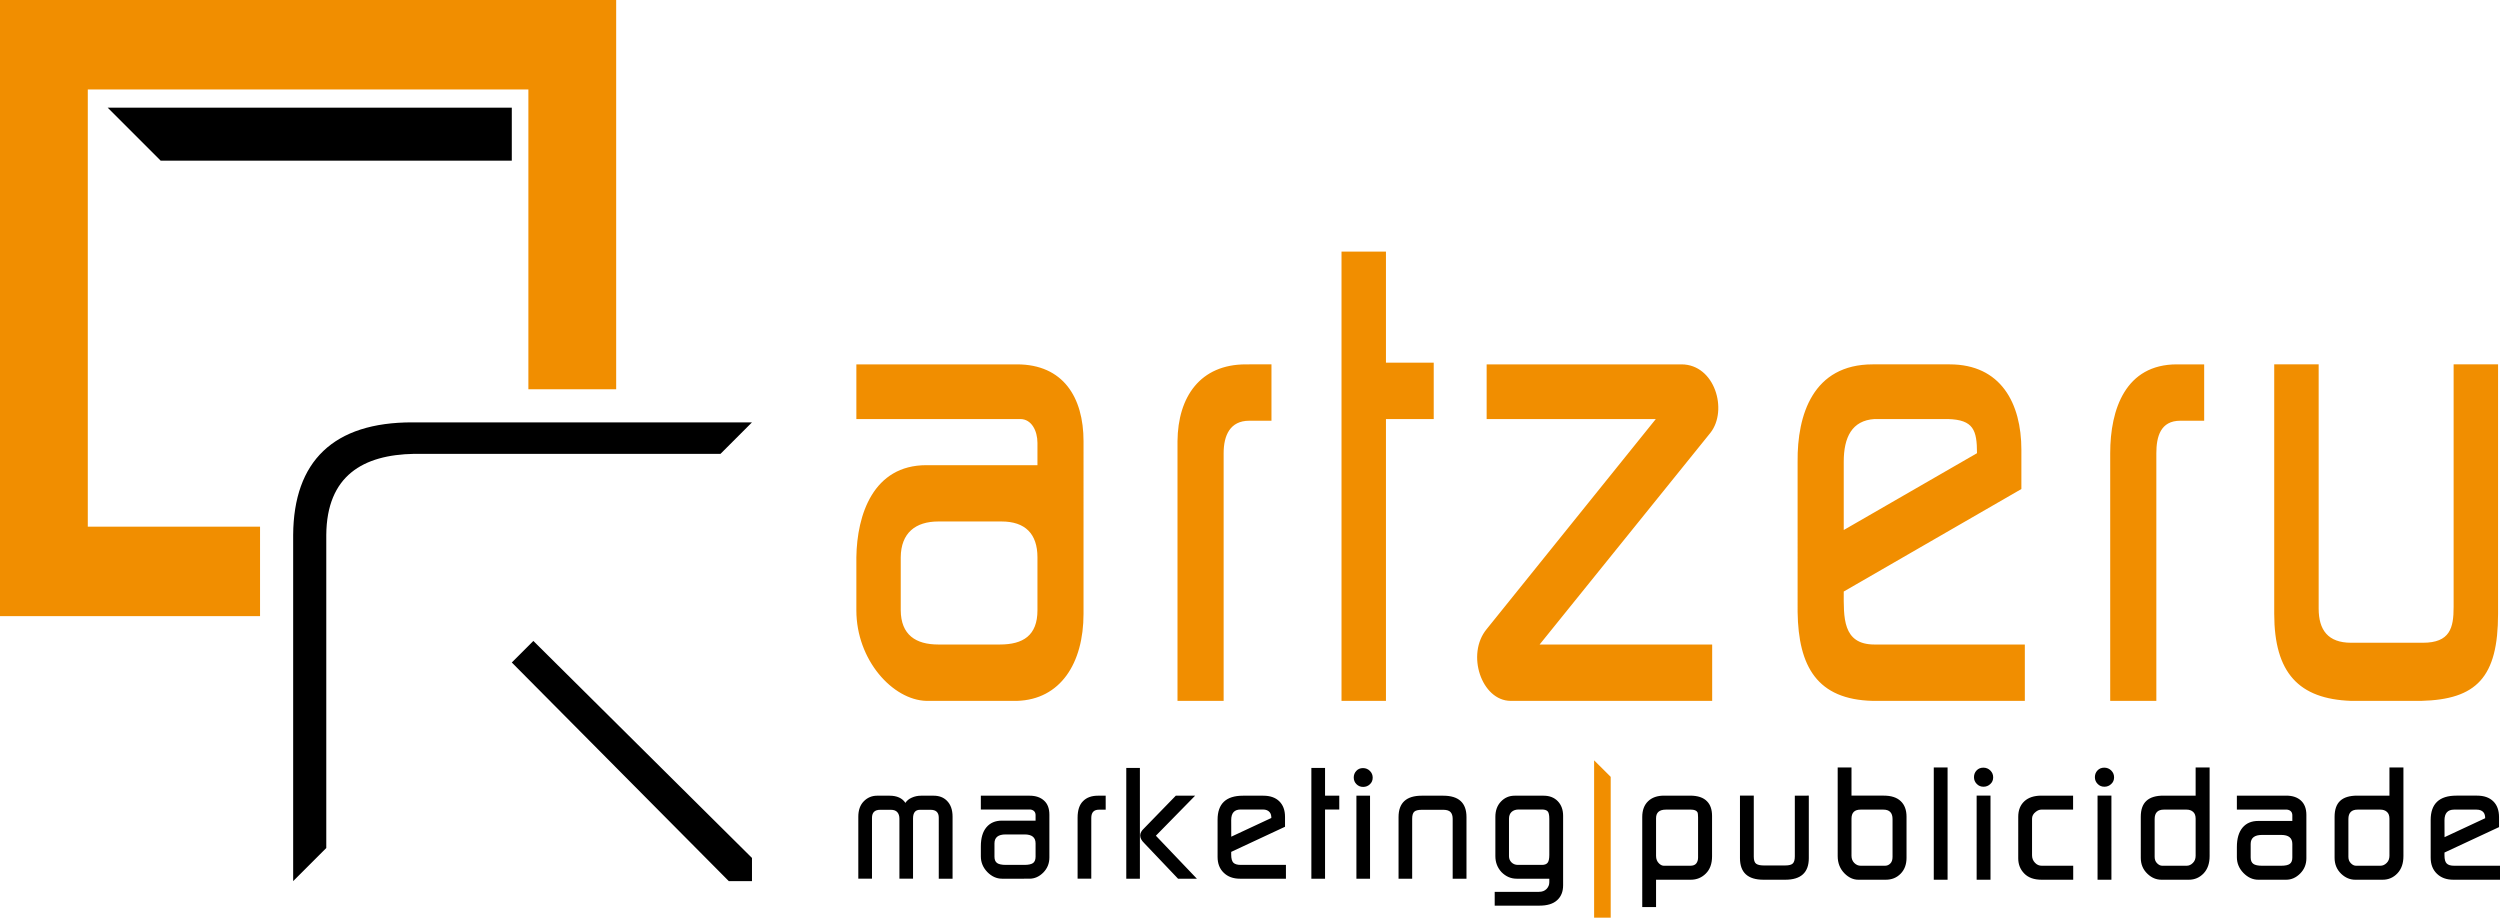
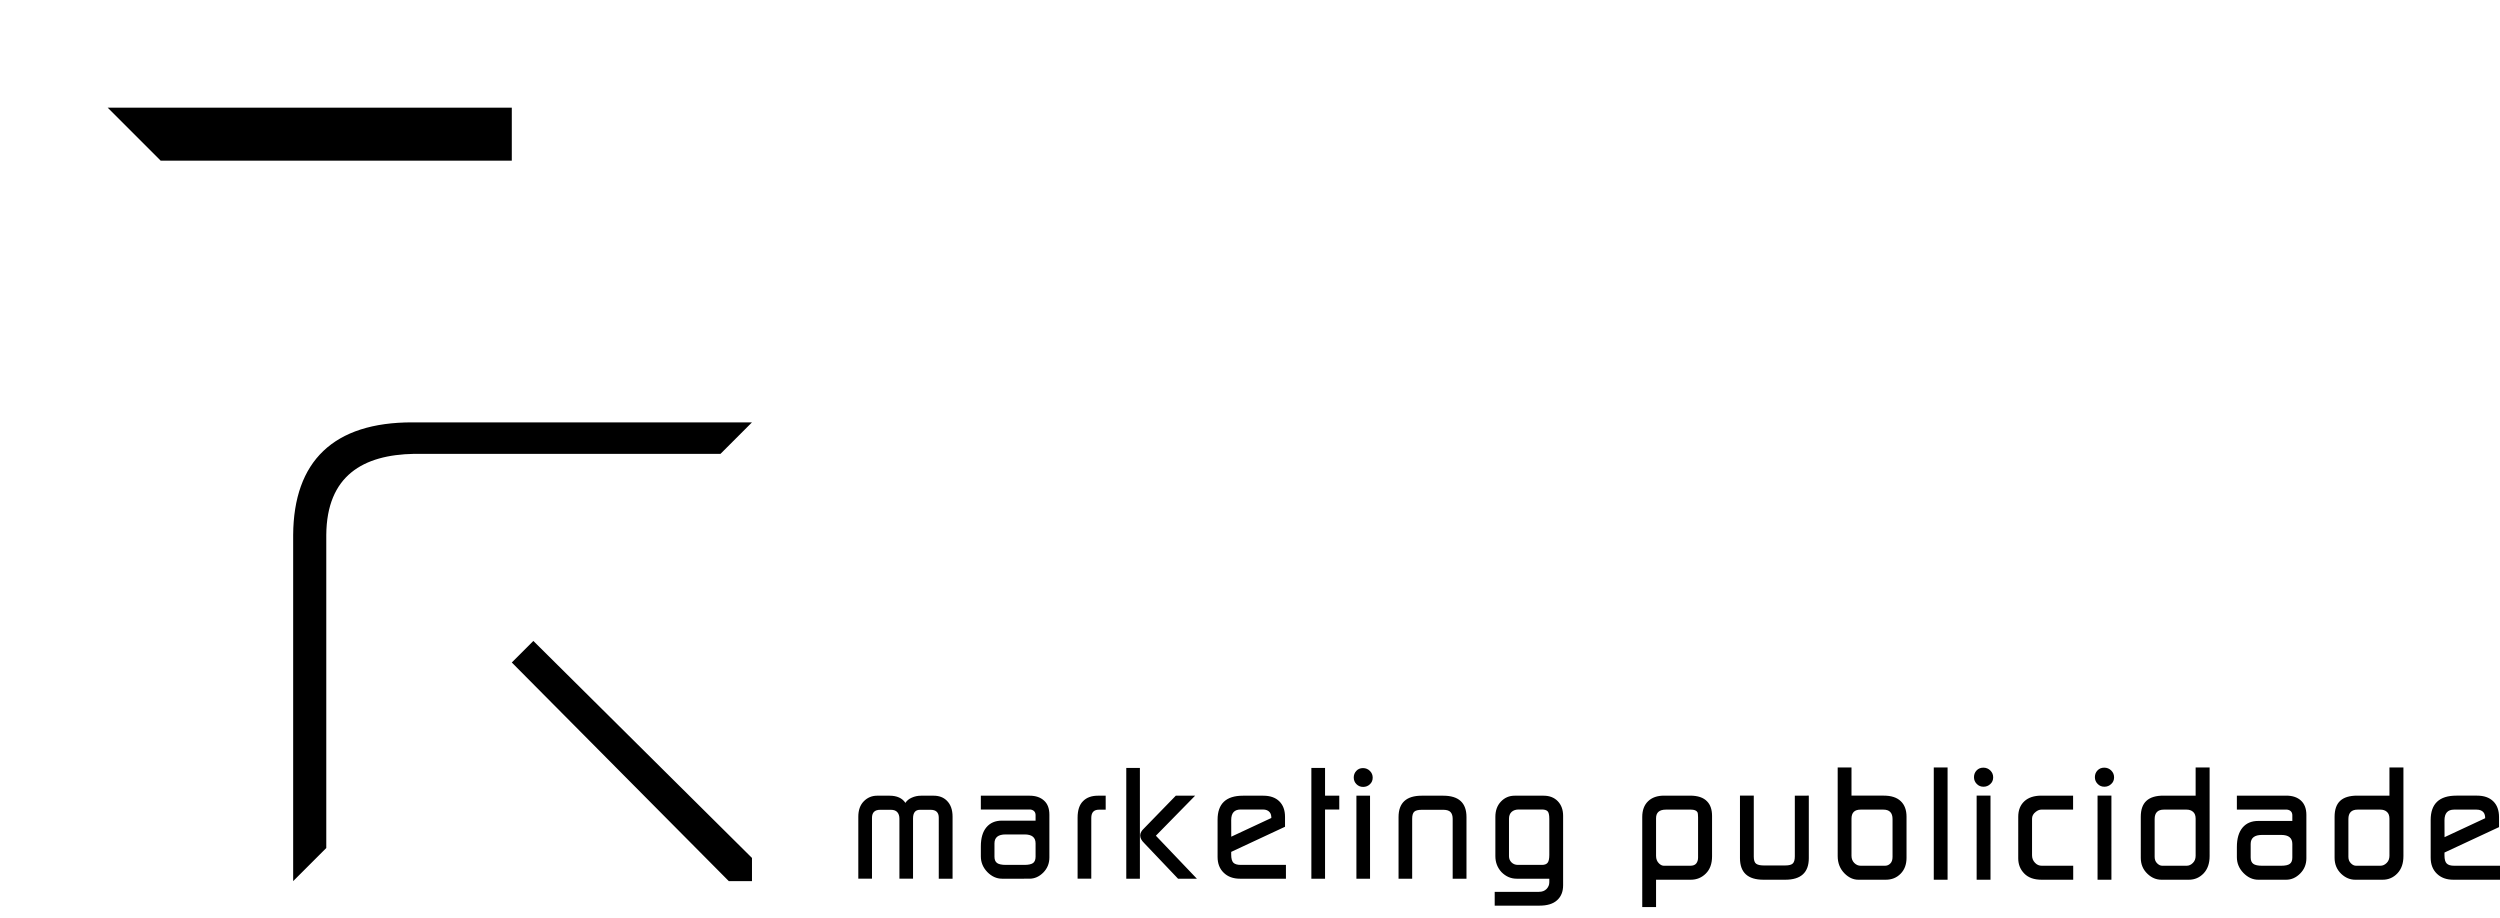
<svg xmlns="http://www.w3.org/2000/svg" version="1.1" id="Layer_1" width="2972.952" height="1091.304" viewBox="0 0 2972.952 1091.304" style="overflow:visible;enable-background:new 0 0 2972.952 1091.304;" xml:space="preserve">
-   <path style="fill-rule:evenodd;clip-rule:evenodd;fill:#F18E00;" d="M309.24,732.672H0V0h732.744v462.888h-104.4V106.416H104.4  v519.912h204.84V732.672L309.24,732.672z M2970.648,729.864c0,75.744-25.632,101.952-91.44,103.608h-83.304  c-62.208-2.232-91.44-33.264-91.44-103.608V433.296h52.848v290.448c0,25.344,11.016,40.608,38.592,40.608h85.32  c32.184,0,36.648-17.496,36.576-42.624V433.296h52.848V729.864L2970.648,729.864z M2621.16,500.328h-28.44  c-23.472,0-28.44,18.936-28.44,38.592v294.552h-54.864V538.92c0-52.56,18.36-105.624,79.272-105.624h32.472V500.328L2621.16,500.328  z M2351.016,538.92c-0.072-27.288-4.032-39.744-34.56-40.608h-87.336c-26.784,1.728-36.576,21.6-36.576,50.76v81.216  L2351.016,538.92L2351.016,538.92z M2407.896,833.472h-180.864c-66.096-1.584-88.416-40.824-89.352-105.696V549.072  c-0.576-55.728,18.216-115.776,89.352-115.776h12.24h79.2c60.912,0,85.32,46.224,85.32,101.592v46.656L2192.544,703.44  c0,30.168-1.872,63,36.576,63h178.776V833.472L2407.896,833.472z M2036.088,833.472h-239.76c-34.488-0.288-53.136-55.44-28.44-85.32  l201.168-249.84h-201.168v-65.016h231.624c39.816,0,55.512,54.504,34.56,81.288L1830.888,766.44h205.2V833.472L2036.088,833.472z   M1704.96,498.312h-56.808v335.16h-52.848v-534.24h52.848V431.28h56.808V498.312L1704.96,498.312z M1512,500.328h-26.424  c-22.824,0-30.456,17.496-30.456,38.592v294.552h-54.864V538.92v-14.184c0.432-52.992,27.144-91.44,81.288-91.44H1512V500.328  L1512,500.328z M1233.72,725.76v-63c0-28.008-14.616-42.624-42.696-42.624h-75.168c-27.144,0-44.496,13.608-44.712,42.624v63  c0.216,29.16,17.784,40.68,44.712,40.68h73.152C1216.656,766.44,1233.72,755.712,1233.72,725.76L1233.72,725.76z M1288.512,729.864  c0,59.04-27.576,102.096-79.2,103.608H1101.6c-39.96-1.08-83.232-48.456-83.232-107.712v-63  c0.72-50.904,20.16-109.584,83.232-109.584h132.12v-26.424c0-14.616-7.128-28.368-20.376-28.44h-194.976v-65.016h190.944  c55.008,0,79.2,39.168,79.2,91.44V729.864L1288.512,729.864z M1895.688,904.176v187.128h19.728V923.832L1895.688,904.176z" />
  <path style="fill-rule:evenodd;clip-rule:evenodd;" d="M2035.944,1018.368c0,8.712-2.448,15.552-7.416,20.448  c-4.896,4.896-10.872,7.344-17.928,7.344h-41.256v32.544h-16.416V971.496c0-7.92,2.304-14.184,6.912-18.648  c4.608-4.464,10.944-6.696,19.008-6.696h30.96c9.216,0,15.984,2.304,20.232,6.84c3.96,4.032,5.904,9.792,5.904,17.352V1018.368  L2035.944,1018.368z M2019.312,1019.736v-47.664c0-3.312-0.288-5.4-0.792-6.264c-1.152-2.016-3.744-3.024-7.776-3.024h-29.664  c-7.776,0-11.736,3.384-11.736,10.224v44.784c0,3.816,1.224,6.84,3.6,9.072c1.872,1.8,3.816,2.664,5.688,2.664h31.392  c3.24,0,5.616-0.864,7.056-2.664C2018.52,1025.136,2019.312,1022.76,2019.312,1019.736L2019.312,1019.736z M2151,1020.456  c0,17.136-9.36,25.704-28.008,25.704h-25.848c-18.72,0-28.008-8.568-28.008-25.704v-74.304h16.416v72.576  c0,4.176,0.936,6.984,2.736,8.352c1.872,1.368,4.752,2.088,8.856,2.088h26.064c4.248,0,7.2-0.792,8.784-2.376  s2.376-4.392,2.376-8.424v-72.216H2151V1020.456L2151,1020.456z M2267.208,1020.096c0,7.776-2.304,14.112-6.984,18.864  c-4.68,4.824-10.584,7.2-17.784,7.2h-32.544c-5.904,0-11.304-2.448-16.272-7.344c-5.544-5.544-8.28-12.456-8.28-20.808V912.672  h16.416v33.48h38.448c8.784,0,15.48,2.16,20.088,6.552c4.608,4.32,6.912,10.512,6.912,18.576V1020.096L2267.208,1020.096z   M2250.576,1018.944v-45c0-7.416-3.672-11.16-10.944-11.16h-27.072c-7.2,0-10.8,3.6-10.8,10.8v44.064  c0,3.528,1.152,6.408,3.312,8.568c2.232,2.232,4.752,3.312,7.704,3.312h28.728c2.52,0,4.68-0.864,6.408-2.664  C2249.712,1025.136,2250.576,1022.472,2250.576,1018.944L2250.576,1018.944z M2316.024,1046.16h-16.416V912.672h16.416V1046.16  L2316.024,1046.16z M2370.24,924.408c0,3.168-1.08,5.832-3.384,7.92c-2.232,2.16-4.968,3.24-8.136,3.24s-5.832-1.08-7.992-3.312  c-2.232-2.232-3.312-4.896-3.312-8.064c0-3.096,1.008-5.832,3.096-7.992c2.088-2.232,4.752-3.312,8.064-3.312  c3.24,0,6.048,1.152,8.28,3.384C2369.16,918.576,2370.24,921.24,2370.24,924.408L2370.24,924.408z M2367.072,1046.16h-16.488  V946.152h16.488V1046.16L2367.072,1046.16z M2465.424,1046.16h-37.584c-8.928,0-15.84-2.448-20.592-7.344  c-4.824-4.896-7.2-10.944-7.2-18V971.28c0-7.776,2.448-13.968,7.272-18.432c4.824-4.464,11.592-6.696,20.16-6.696h37.8v16.632h-37.8  c-2.16,0-4.392,0.864-6.624,2.664c-2.952,2.232-4.392,4.968-4.392,8.136v43.488c0,3.528,1.152,6.48,3.456,8.856  c2.232,2.448,4.968,3.6,8.136,3.6h37.368V1046.16L2465.424,1046.16z M2514.024,924.408c0,3.168-1.08,5.832-3.384,7.92  c-2.232,2.16-4.968,3.24-8.136,3.24s-5.832-1.08-7.992-3.312c-2.232-2.232-3.312-4.896-3.312-8.064c0-3.096,1.008-5.832,3.096-7.992  c2.088-2.232,4.752-3.312,8.064-3.312c3.24,0,6.048,1.152,8.28,3.384C2512.944,918.576,2514.024,921.24,2514.024,924.408  L2514.024,924.408z M2510.856,1046.16h-16.488V946.152h16.488V1046.16L2510.856,1046.16z M2627.64,1018.008  c0,8.712-2.376,15.552-7.128,20.592c-4.824,5.04-10.656,7.56-17.64,7.56H2570.4c-6.192,0-11.736-2.304-16.632-6.984  c-5.328-5.04-7.992-11.376-7.992-19.08V971.28c0-8.568,2.232-14.904,6.768-19.008c4.464-4.104,11.16-6.12,20.088-6.12h38.376v-33.48  h16.632V1018.008L2627.64,1018.008z M2611.008,1017.648v-44.064c0-3.672-1.008-6.408-3.024-8.136  c-2.016-1.8-4.608-2.664-7.704-2.664h-27.072c-7.272,0-10.944,3.744-10.944,11.16v45c0,3.168,0.936,5.688,2.88,7.632  c2.016,2.016,4.032,2.952,6.192,2.952h28.944c2.736,0,5.256-1.08,7.416-3.312  C2609.928,1024.056,2611.008,1021.176,2611.008,1017.648L2611.008,1017.648z M2742.696,1020.672c0,7.2-2.52,13.248-7.416,18.144  s-10.44,7.344-16.632,7.344h-33.12c-6.552,0-12.384-2.664-17.64-7.992c-5.256-5.4-7.848-11.664-7.848-18.864v-12.096  c0-9.936,2.232-17.568,6.696-22.968c4.464-5.328,10.728-7.992,18.648-7.992h40.608v-6.624c0-1.944-0.504-3.456-1.584-4.68  c-1.08-1.152-2.592-1.872-4.608-2.16h-59.76v-16.632h58.824c7.272,0,13.104,1.944,17.352,5.832c4.32,3.96,6.48,9.648,6.48,17.064  V1020.672L2742.696,1020.672z M2725.992,1019.736v-16.128c0-7.128-4.392-10.728-13.176-10.728h-22.896  c-8.928,0-13.464,3.6-13.464,10.728v16.128c0,3.528,1.08,6.048,3.168,7.56c2.088,1.512,5.544,2.232,10.512,2.232h22.464  c4.896,0,8.352-0.72,10.368-2.232C2725.056,1025.784,2725.992,1023.264,2725.992,1019.736L2725.992,1019.736z M2858.112,1018.008  c0,8.712-2.376,15.552-7.2,20.592c-4.752,5.04-10.656,7.56-17.568,7.56H2800.8c-6.12,0-11.664-2.304-16.632-6.984  c-5.256-5.04-7.92-11.376-7.92-19.08V971.28c0-8.568,2.232-14.904,6.696-19.008c4.464-4.104,11.232-6.12,20.16-6.12h38.376v-33.48  h16.632V1018.008L2858.112,1018.008z M2841.48,1017.648v-44.064c0-3.672-1.008-6.408-3.024-8.136  c-2.016-1.8-4.608-2.664-7.776-2.664h-27c-7.344,0-11.016,3.744-11.016,11.16v45c0,3.168,1.008,5.688,2.952,7.632  c1.944,2.016,4.032,2.952,6.192,2.952h28.872c2.808,0,5.256-1.08,7.488-3.312C2840.4,1024.056,2841.48,1021.176,2841.48,1017.648  L2841.48,1017.648z M2972.952,1046.16h-55.44c-8.208,0-14.76-2.376-19.656-7.2c-4.896-4.752-7.344-11.088-7.344-19.08v-44.784  c0-19.296,10.224-28.944,30.6-28.944h24.624c8.136,0,14.544,2.232,19.152,6.696c4.608,4.464,6.912,10.8,6.912,18.864v11.88  l-64.872,30.24v3.384c0,4.68,0.864,7.92,2.664,9.648c1.728,1.8,4.752,2.664,8.856,2.664h54.504V1046.16L2972.952,1046.16z   M2955.312,973.008c0-2.88-0.576-5.184-1.872-6.84c-1.728-2.232-4.536-3.384-8.28-3.384h-26.856c-7.56,0-11.376,4.248-11.376,12.744  l0.072,20.016L2955.312,973.008L2955.312,973.008z M1132.776,1044.936h-16.416V972.36c0-6.192-3.24-9.36-9.648-9.36h-12.744  c-5.472,0-8.208,3.456-8.208,10.296v71.64h-16.2v-71.424c0-3.24-0.864-5.832-2.52-7.704s-4.176-2.808-7.56-2.808h-12.888  c-6.408,0-9.648,3.24-9.648,9.576v72.36h-16.272v-73.728c0-7.776,2.16-13.896,6.552-18.36c4.32-4.392,9.648-6.624,15.84-6.624h14.76  c8.784,0,15.12,2.88,18.864,8.568c1.584-2.592,4.104-4.68,7.488-6.192c3.456-1.584,7.2-2.376,11.304-2.376h14.76  c6.48,0,11.664,1.944,15.624,5.832c4.608,4.464,6.912,10.872,6.912,19.152V1044.936L1132.776,1044.936z M1247.904,1019.736  c0,7.056-2.448,13.032-7.272,17.928c-4.824,4.824-10.296,7.272-16.416,7.272H1191.6c-6.48,0-12.312-2.664-17.496-7.92  c-5.112-5.328-7.704-11.52-7.704-18.576v-11.952c0-9.792,2.16-17.352,6.624-22.68c4.392-5.256,10.512-7.92,18.36-7.92h40.104v-6.48  c0-1.872-0.504-3.456-1.584-4.608c-1.08-1.152-2.592-1.872-4.608-2.16H1166.4v-16.416h58.032c7.2,0,12.888,1.944,17.136,5.832  c4.248,3.816,6.336,9.432,6.336,16.776V1019.736L1247.904,1019.736z M1231.488,1018.8v-15.84c0-7.128-4.32-10.656-13.032-10.656  h-22.608c-8.784,0-13.248,3.528-13.248,10.656v15.84c0,3.456,1.008,5.976,3.096,7.488c2.016,1.44,5.472,2.232,10.368,2.232h22.176  c4.824,0,8.28-0.792,10.296-2.232C1230.48,1024.776,1231.488,1022.256,1231.488,1018.8L1231.488,1018.8z M1314.864,962.856h-7.992  c-6.12,0-9.144,3.312-9.144,9.864v72.216h-16.272V972.36c0-8.856,2.16-15.408,6.48-19.656c4.248-4.32,10.152-6.48,17.64-6.48h9.288  V962.856L1314.864,962.856z M1423.296,1044.936h-22.392l-40.464-42.552c-3.024-2.952-4.536-5.904-4.536-8.928  c0-2.736,1.512-5.544,4.536-8.352l37.8-38.88h22.968l-46.656,47.592L1423.296,1044.936L1423.296,1044.936z M1355.544,1044.936h-16.2  V913.248h16.2V1044.936L1355.544,1044.936z M1529.208,1044.936h-54.648c-8.064,0-14.544-2.376-19.368-7.128  c-4.896-4.68-7.272-11.016-7.272-18.792v-44.208c0-19.08,10.08-28.584,30.168-28.584h24.264c8.136,0,14.4,2.232,18.936,6.624  c4.536,4.464,6.84,10.584,6.84,18.576v11.736l-64.008,29.88v3.312c0,4.608,0.864,7.776,2.592,9.576  c1.8,1.728,4.68,2.592,8.784,2.592h53.712V1044.936L1529.208,1044.936z M1511.856,972.72c0-2.88-0.576-5.112-1.872-6.696  c-1.728-2.232-4.464-3.384-8.208-3.384h-26.424c-7.488,0-11.232,4.176-11.232,12.528l0.072,19.8L1511.856,972.72L1511.856,972.72z   M1592.64,962.64h-16.92v82.296h-16.272V913.248h16.272v32.976h16.92V962.64L1592.64,962.64z M1632.384,924.768  c0,3.168-1.08,5.76-3.312,7.848c-2.232,2.16-4.968,3.168-8.064,3.168c-3.096,0-5.76-1.08-7.92-3.24c-2.16-2.16-3.24-4.824-3.24-7.92  s1.008-5.76,3.096-7.92c2.016-2.232,4.68-3.312,7.92-3.312c3.24,0,5.976,1.152,8.208,3.384S1632.384,921.672,1632.384,924.768  L1632.384,924.768z M1629.216,1044.936h-16.2v-98.712h16.2V1044.936L1629.216,1044.936z M1743.912,1044.936h-16.416v-71.28  c0-3.456-0.864-6.12-2.52-7.92c-1.728-1.8-4.536-2.736-8.496-2.736h-25.776c-4.32,0-7.344,0.792-8.928,2.304  c-1.584,1.44-2.448,4.248-2.448,8.352v71.28h-16.2V971.64c0-16.92,9.216-25.416,27.576-25.416h25.56  c18.432,0,27.648,8.496,27.648,25.416V1044.936L1743.912,1044.936z M1858.824,1052.784c0,7.56-2.376,13.464-7.2,17.784  c-4.752,4.32-11.736,6.408-20.808,6.408h-53.352v-16.416h52.632c3.816,0,6.84-1.152,9-3.384c2.232-2.304,3.312-4.968,3.312-7.992  v-4.248H1803.6c-6.84,0-12.888-2.592-18.072-7.848c-4.896-5.328-7.272-11.664-7.272-19.008v-46.656  c0-7.488,2.16-13.536,6.624-18.216c4.392-4.608,9.792-6.984,16.272-6.984h34.56c6.912,0,12.528,2.16,16.776,6.552  c4.176,4.32,6.336,10.152,6.336,17.352V1052.784L1858.824,1052.784z M1842.408,1016.568v-42.696c0-4.896-0.72-7.92-2.16-9.288  c-1.44-1.296-3.672-1.944-6.624-1.944h-27.576c-3.6,0-6.48,1.008-8.496,2.88c-2.088,1.944-3.096,4.68-3.096,8.136v44.568  c0,2.88,1.008,5.328,2.952,7.272c2.016,2.016,4.536,3.024,7.704,3.024h28.512c3.096,0,5.328-0.792,6.696-2.448  C1841.688,1024.488,1842.408,1021.32,1842.408,1016.568L1842.408,1016.568z M856.8,539.712l37.44-37.44H490.464  c-93.816-0.144-141.264,46.08-141.84,133.92v411.624l39.384-39.384v-372.24c0.504-70.704,43.992-95.4,104.4-96.48H856.8  L856.8,539.712z M894.24,1020.24v27.576h-27.576L608.616,787.824l25.632-25.632L894.24,1020.24L894.24,1020.24z M128.016,128.016  h480.6v63.072H191.088L128.016,128.016z" />
</svg>